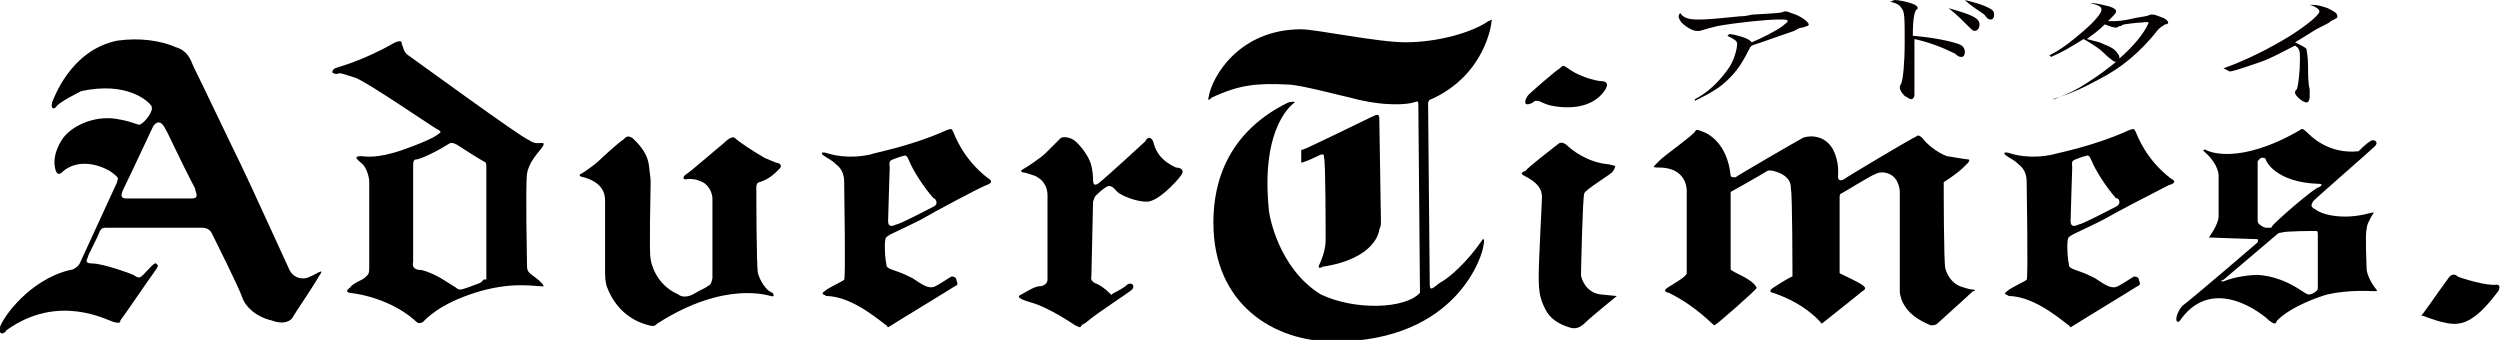
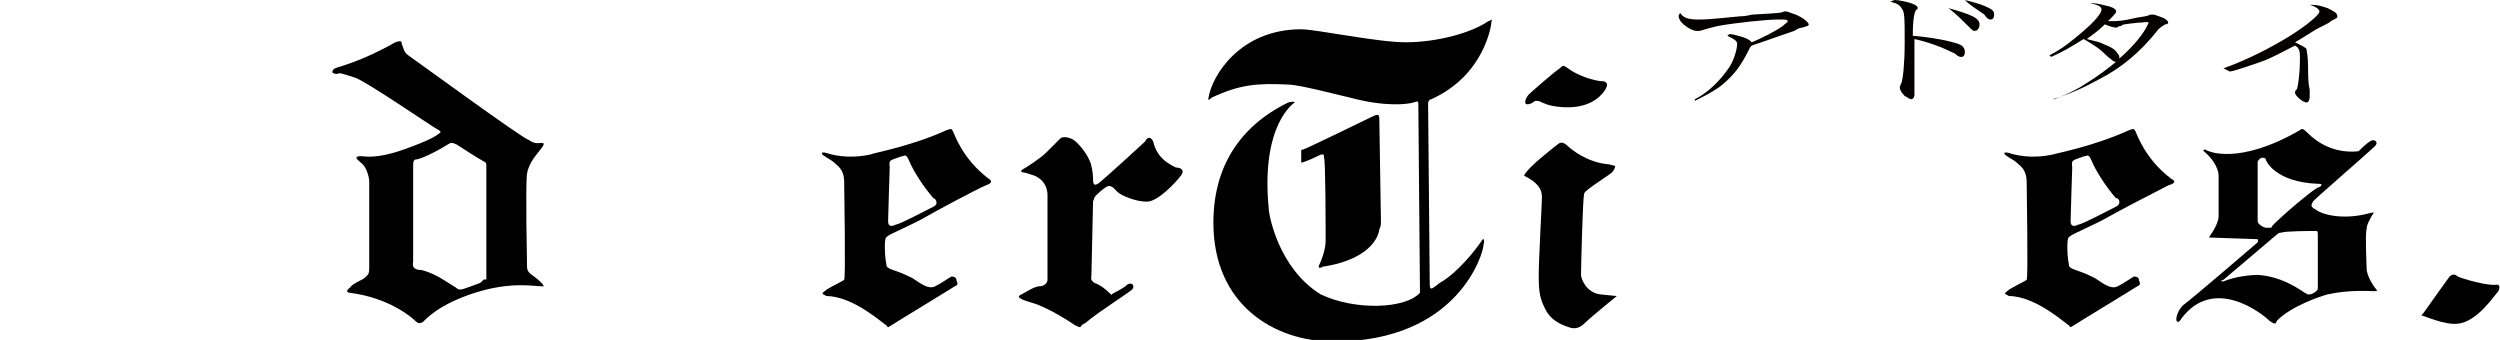
<svg xmlns="http://www.w3.org/2000/svg" version="1.1" id="レイヤー_1" x="0px" y="0px" viewBox="0 0 153.7 20.9" style="enable-background:new 0 0 153.7 20.9;">
  <style type="text/css">
	.st0{fill:#040000;}
</style>
  <g>
    <g>
-       <path d="M18.8,17.1c-0.6,0.1-0.9-0.3-1-0.5c-0.1-0.2-2.6-5.7-3-6.5c-0.4-0.8-2.4-5-2.9-6c-0.2-0.5-0.4-1-1.1-1.2&#10;   C9.9,2.5,8.6,2.3,7.2,2.5c-2.9,0.6-3.9,3.6-4,3.8C3.1,6.8,3.4,6.7,3.5,6.5C3.8,6.2,4.8,5.7,5,5.6C7.8,5,9.1,6.2,9.3,6.5&#10;   c0.2,0.3-0.4,1-0.6,1.1C8.5,7.8,8.4,7.5,7.1,7.3C5.7,7.1,4.3,7.8,3.8,8.6c-0.5,0.8-0.5,1.4-0.4,1.8c0.1,0.4,0.3,0.3,0.4,0.2&#10;   c1.2-1.1,2.9-0.2,3.2,0.1C7.4,11,7.2,11,7.2,11.2c-0.1,0.2-2.2,4.8-2.3,5c-0.1,0.2-0.4,0.4-0.6,0.4c-2.5,0.6-4.1,2.9-4.3,3.5&#10;   c-0.1,0.6,0.3,0.4,0.4,0.2C3.6,18,6.6,19.7,7,19.8c0.4,0.1,0.4,0,0.4-0.1c0.1-0.1,1.8-2.6,2.1-3c0.3-0.4,0.2-0.4,0.1-0.5&#10;   c-0.1-0.1-0.5,0.4-0.8,0.7c-0.3,0.3-0.4,0.1-0.6,0c-0.2-0.1-1.9-0.7-2.5-0.7c-0.6,0-0.3-0.3-0.3-0.4c0-0.1,0.6-1.2,0.7-1.5&#10;   c0.1-0.3,0.3-0.3,0.4-0.3c0.1,0,5.4,0,5.9,0c0.5,0,0.6,0.3,0.7,0.5c0.1,0.2,1.6,3.2,1.8,3.8c0.2,0.6,0.9,1.2,1.8,1.4&#10;   c0.8,0.3,1.2,0,1.3-0.2c0.1-0.2,1.2-1.8,1.6-2.5C20.1,16.3,19.3,17,18.8,17.1z M11.8,12.2c-0.5,0-3.9,0-4,0c-0.2,0-0.5,0-0.2-0.6&#10;   c0.3-0.6,1.8-3.8,1.8-3.8c0.1-0.2,0.4-0.5,0.7,0c0.3,0.5,0.9,1.9,1.9,3.8C12,11.8,12.3,12.2,11.8,12.2z" />
      <path d="M32.7,16.9c-0.3-0.2-0.3-0.4-0.3-0.6c0-0.2-0.1-4.9,0-5.6c0.1-0.7,0.6-1.2,0.9-1.6c0.3-0.4,0-0.3-0.2-0.3&#10;   c-0.2,0-0.3,0-0.6-0.2c-0.4-0.1-7.1-5-7.4-5.2c-0.3-0.2-0.3-0.5-0.4-0.7c0-0.2-0.1-0.2-0.4-0.1c-2.1,1.2-3.5,1.5-3.7,1.6&#10;   c-0.2,0.1-0.2,0.3-0.1,0.3c0.2,0.1,0.3,0,0.4,0c0.1,0,1,0.3,1,0.3c0.9,0.4,4.4,2.8,4.9,3.1c0.2,0.1,0.4,0.2,0.2,0.3&#10;   c-0.1,0.1-0.5,0.4-2.2,1c-1.7,0.6-2.4,0.4-2.6,0.4c-0.6,0-0.1,0.3,0.1,0.5c0.2,0.2,0.4,0.7,0.4,1.1c0,0.3,0,4.7,0,5.3&#10;   c0,0.4-0.1,0.4-0.3,0.6c-0.1,0.1-0.7,0.3-0.9,0.6c-0.3,0.2-0.1,0.3,0,0.3c2.4,0.3,3.8,1.5,4,1.7c0.2,0.2,0.3,0.2,0.5,0.1&#10;   c0.2-0.2,1-1.1,3.2-1.8c2.2-0.7,3.6-0.4,4.1-0.4C33.7,17.7,33,17.1,32.7,16.9z M29.5,17.4c-0.3,0.1-1,0.4-1.2,0.4&#10;   c-0.2,0-0.2-0.1-0.4-0.2c-0.2-0.1-1.1-0.8-2-1c-0.3,0-0.6-0.1-0.5-0.5c0-0.4,0-5.5,0-5.8c0-0.3,0-0.5,0.2-0.5&#10;   c0.2,0,1.1-0.4,1.9-0.9c0.2-0.1,0.2-0.2,0.6,0c0.3,0.2,1.4,0.9,1.6,1c0.2,0.1,0.2,0.1,0.2,0.4c0,0.3,0,6.7,0,6.9&#10;   C29.7,17.1,29.7,17.3,29.5,17.4z" />
-       <path d="M42.2,10.7c0.2-0.1,1.8-1.5,2.3-1.9c0.1-0.1,0.5-0.5,0.7-0.3c0.2,0.2,1.1,0.8,1.8,1.2c0.2,0.1,0.5,0.2,0.7,0.3&#10;   c0.1,0,0.5,0.1,0.2,0.4c-0.3,0.3-0.6,0.6-1.2,0.8c-0.1,0-0.2,0.1-0.2,0.3c0,0.2,0,4.9,0.1,5.3c0.1,0.4,0.5,1.1,0.9,1.2&#10;   c0,0,0.2,0.3-0.1,0.2c-0.1,0-2.8-1-7,1.7c-0.1,0.1-0.2,0.2-0.5,0.1c-0.4-0.1-1.9-0.5-2.6-2.4c0,0-0.1-0.3-0.1-0.8c0-0.5,0-4,0-4.3&#10;   c0-0.3,0.1-1.2-1.3-1.6c-0.1,0-0.4-0.1-0.2-0.2c0.2-0.1,0.9-0.6,1.1-0.8c0.2-0.2,1.3-1.2,1.5-1.3c0.2-0.2,0.3-0.3,0.6-0.1&#10;   c0.2,0.2,0.9,0.8,1,1.7C40,11,40,11,40,11.3c0,0.3-0.1,4.4,0,4.6c0,0.2,0.3,1.6,1.7,2.2c0,0,0.3,0.3,0.9,0&#10;   c0.5-0.3,0.8-0.4,0.9-0.5c0.1-0.1,0.2,0,0.3-0.5c0-0.5,0-4.6,0-4.9c0-0.3-0.2-0.8-0.6-1c-0.4-0.2-0.7-0.2-0.9-0.2&#10;   C42,11.1,41.9,10.9,42.2,10.7z" />
      <path d="M60.8,11c-1.6-1.2-2.1-2.7-2.2-2.9c-0.1-0.2-0.1-0.2-0.4-0.1c-2.2,1-4.5,1.4-4.7,1.5c-1.4,0.3-2.4,0-2.7-0.1&#10;   c-0.4-0.1-0.3,0.1-0.1,0.2c0.1,0.1,0.4,0.2,0.7,0.5c0.4,0.3,0.5,0.7,0.5,1.1c0,0.4,0.1,5.9,0,6c-0.1,0.1-1,0.5-1.2,0.7&#10;   c-0.3,0.2,0,0.2,0.1,0.3c1.7,0,3.6,1.8,3.7,1.8c0.1,0.1,0,0.2,0.3,0c0.3-0.2,3.6-2.2,3.9-2.4c0.3-0.1,0.1-0.3,0.1-0.4&#10;   c0-0.1-0.1-0.2-0.3-0.2c-0.2,0.1-0.6,0.4-1,0.6c-0.4,0.2-0.8-0.1-1.4-0.5c-0.6-0.3-0.9-0.4-1.2-0.5c-0.3-0.1-0.4-0.2-0.4-0.3&#10;   c0-0.1-0.1-0.4-0.1-1.1c0-0.7,0.1-0.6,0.2-0.7c0.1-0.1,1.7-0.8,2.2-1.1c0.5-0.3,3.3-1.8,3.8-2C61.2,11.2,60.8,11,60.8,11z&#10;    M57.4,12.7c-0.4,0.2-2.1,1.1-2.3,1.1c-0.2,0.1-0.5,0.2-0.5-0.2c0-0.4,0.1-3.1,0.1-3.3c0-0.2-0.1-0.4,0.2-0.5&#10;   c0.3-0.1,0.5-0.2,0.6-0.2c0.1,0,0.2-0.2,0.4,0.3c0.2,0.5,0.8,1.5,1.5,2.3C57.4,12.1,57.8,12.5,57.4,12.7z" />
      <path d="M133.5,11c-1.6-1.2-2.1-2.7-2.2-2.9c-0.1-0.2-0.1-0.2-0.4-0.1c-2.2,1-4.4,1.4-4.7,1.5c-1.4,0.3-2.4,0-2.7-0.1&#10;   c-0.4-0.1-0.3,0.1-0.1,0.2c0.1,0.1,0.4,0.2,0.7,0.5c0.4,0.3,0.5,0.7,0.5,1.1c0,0.4,0.1,5.9,0,6c-0.1,0.1-1,0.5-1.2,0.7&#10;   c-0.3,0.2,0,0.2,0.1,0.3c1.7,0,3.6,1.8,3.7,1.8c0.1,0.1,0,0.2,0.3,0c0.3-0.2,3.6-2.2,3.9-2.4c0.3-0.1,0.1-0.3,0.1-0.4&#10;   c0-0.1-0.1-0.2-0.3-0.2c-0.2,0.1-0.6,0.4-1,0.6c-0.4,0.2-0.8-0.1-1.4-0.5c-0.6-0.3-0.9-0.4-1.2-0.5c-0.3-0.1-0.4-0.2-0.4-0.3&#10;   c0-0.1-0.1-0.4-0.1-1.1c0-0.7,0.1-0.6,0.2-0.7c0.1-0.1,1.7-0.8,2.2-1.1c0.5-0.3,3.4-1.8,3.8-2C134,11.2,133.5,11,133.5,11z&#10;    M130.1,12.7c-0.4,0.2-2.1,1.1-2.3,1.1c-0.2,0.1-0.5,0.2-0.5-0.2c0-0.4,0.1-3.1,0.1-3.3c0-0.2-0.1-0.4,0.2-0.5&#10;   c0.3-0.1,0.5-0.2,0.6-0.2c0.1,0,0.2-0.2,0.4,0.3c0.2,0.5,0.8,1.5,1.5,2.3C130.2,12.1,130.5,12.5,130.1,12.7z" />
      <path d="M70.4,8.7c0.1-0.2,0.3-0.4,0.5,0c0.1,0.4,0.3,1.1,1.4,1.6c0.2,0,0.6,0.1,0.3,0.5c-0.3,0.4-1.4,1.6-2.1,1.6&#10;   c-0.7,0-1.6-0.4-1.8-0.6c-0.2-0.2-0.4-0.5-0.7-0.3c-0.3,0.2-0.5,0.4-0.6,0.5c-0.1,0.1-0.1,0.1-0.2,0.4c0,0.3-0.1,4.3-0.1,4.5&#10;   c0,0.2-0.1,0.3,0.2,0.5c0.3,0.1,0.6,0.3,1,0.7c0,0.1,0,0,0.2-0.1c0.2-0.1,0.6-0.3,0.8-0.5c0.3-0.2,0.5,0.1,0.3,0.3&#10;   c-0.2,0.2-2.1,1.4-2.8,2c-0.1,0.1-0.2,0.1-0.3,0.2c-0.1,0.1,0,0.2-0.4,0c0,0-1.6-1.1-2.7-1.4c-0.3-0.1-1.1-0.3-0.6-0.5&#10;   c0.2-0.1,0.8-0.5,1.1-0.5c0.3,0,0.5-0.2,0.5-0.4c0-0.2,0-5,0-5.2c0-0.3-0.1-0.9-0.8-1.2c-0.3-0.1-0.6-0.2-0.7-0.2&#10;   c-0.1,0-0.2-0.1,0-0.2c0.2-0.1,1.1-0.7,1.4-1c0.3-0.3,0.7-0.7,0.9-0.9c0.1-0.1,0.5-0.1,0.8,0.1c0.3,0.2,0.8,0.8,1,1.3&#10;   c0.1,0.2,0.2,0.7,0.2,1.1c0,0.4,0.1,0.4,0.3,0.3C67.9,11,70.3,8.8,70.4,8.7z" />
      <g>
        <path d="M94.5,6.2c0.2,0,0.4,0.2,0.9,0.3c0.5,0.1,2.4,0.4,3.3-1c0.1-0.2,0.2-0.4-0.1-0.5C98,5,96.9,4.6,96.4,4.2&#10;    c-0.3-0.2-0.3-0.2-0.5,0c-0.2,0.1-1.7,1.4-1.9,1.6c-0.2,0.2-0.4,0.7,0,0.6C94.4,6.3,94.2,6.2,94.5,6.2z" />
-         <path d="M95.6,9c0.2-0.1,0.3-0.4,0.7-0.1c0.3,0.3,1.3,1.1,2.6,1.2c0,0,0.4,0.1,0.4,0.1c0,0,0,0.2-0.2,0.4&#10;    c-0.2,0.2-1.7,1.1-1.7,1.3c-0.1,0.2-0.2,4.8-0.2,5c0,0.2,0.3,1.1,1.2,1.2c1,0.1,1,0.1,1,0.1s-1.6,1.3-1.9,1.6&#10;    c-0.3,0.3-0.6,0.5-1.1,0.3c-0.6-0.2-1.1-0.5-1.4-1.1c-0.3-0.6-0.4-1-0.4-2c0-1.1,0.2-4.5,0.2-4.9c0-0.5-0.3-0.9-1.1-1.3&#10;    c-0.2-0.1-0.2-0.2,0.1-0.3C93.9,10.3,95.5,9.1,95.6,9z" />
+         <path d="M95.6,9c0.2-0.1,0.3-0.4,0.7-0.1c0.3,0.3,1.3,1.1,2.6,1.2c0,0,0.4,0.1,0.4,0.1c0,0,0,0.2-0.2,0.4&#10;    c-0.2,0.2-1.7,1.1-1.7,1.3c-0.1,0.2-0.2,4.8-0.2,5c0,0.2,0.3,1.1,1.2,1.2c1,0.1,1,0.1,1,0.1s-1.6,1.3-1.9,1.6&#10;    c-0.3,0.3-0.6,0.5-1.1,0.3c-0.6-0.2-1.1-0.5-1.4-1.1c-0.3-0.6-0.4-1-0.4-2c0-1.1,0.2-4.5,0.2-4.9c0-0.5-0.3-0.9-1.1-1.3&#10;    C93.9,10.3,95.5,9.1,95.6,9z" />
      </g>
      <g>
        <path d="M87.3,18c0,0-0.1-11.2-0.1-11.5c0-0.3,0-0.3-0.3-0.2c-0.3,0.1-1.7,0.3-3.9-0.3c-0.5-0.1-3.1-0.8-3.8-0.8&#10;    c-1.9-0.1-3,0-4.7,0.8c0,0-0.3,0.3-0.2,0c0.2-1.3,1.9-4.2,5.7-4.2c0.9,0,4.7,0.8,6.4,0.8c2,0,4.1-0.6,5.1-1.3&#10;    c0.1,0,0.3-0.2,0.2,0c0,0.2-0.4,3.3-3.7,4.8c0,0-0.2,0-0.2,0.3c0,0.2,0.1,10.8,0.1,11c0,0.5,0.1,0.4,0.6,0&#10;    c0.6-0.3,1.7-1.3,2.6-2.6c0.1-0.2,0.2-0.1,0.1,0.3c0,0.4-1.5,5.9-9.2,5.9c-3.7,0-7.4-2.3-7.4-7.3c0-1.6,0.3-5.3,4.6-7.4&#10;    c0.4-0.1,0.4,0,0.4,0s-2.1,1.3-1.6,6.5c0,0.4,0.6,3.7,3.2,5.3C83.3,19.1,86.4,19,87.3,18z" />
        <path d="M84.3,7.2C84.7,7,84.8,7,84.8,7.3c0,0.3,0.1,5.9,0.1,6.3c0,0.2,0,0.3-0.1,0.5c0,0.1-0.2,1.8-3.5,2.3&#10;    c-0.1,0.1-0.3,0.1-0.2-0.1c0.1-0.2,0.4-0.9,0.4-1.5c0-0.6,0-5-0.1-5.1c0-0.2,0-0.3-0.4-0.1c-0.4,0.2-0.9,0.4-1,0.4&#10;    C80,9.9,80,9.9,80,9.7c0-0.2,0-0.2,0-0.4c0-0.1,0-0.1,0.1-0.1C80.2,9.2,84.3,7.2,84.3,7.2z" />
      </g>
-       <path d="M101.7,10.2c0,0,0.2-0.2,0.4-0.4c0.2-0.2,2-1.5,2.1-1.7c0.1-0.2,0.2-0.1,0.5,0c0.3,0.1,1.5,0.7,1.7,2.7&#10;   c0,0.1,0.2,0.1,0.3,0.1c0.1-0.1,3.9-2.3,4.1-2.4c0.1-0.1,1.3-0.4,1.9,0.7c0.4,0.8,0.3,1.5,0.3,1.7c0,0.1,0.1,0.3,0.4,0.1&#10;   c0.1-0.1,4.3-2.6,4.4-2.6c0.1-0.1,0.2-0.1,0.4,0.1c0.2,0.3,0.9,0.9,1.5,1.1c0.6,0.1,1.2,0.2,1.3,0.2c0.1,0,0.1,0.1,0,0.2&#10;   c-0.1,0.1-0.4,0.5-1.5,1.2c0,0.3,0,5,0.1,5.3c0.1,0.4,0.4,0.9,0.9,1.1c0.6,0.2,0.7,0.2,0.8,0.2c0.1,0,0.2,0.1,0,0.1&#10;   c-0.2,0.2-2.1,1.9-2.2,2c-0.1,0.1-0.3,0.1-0.4,0.1c-0.2-0.1-1.4-0.5-1.8-1.6c0-0.1-0.1-0.2-0.1-0.5c0-0.2,0-5.9,0-6.1&#10;   c0-0.2-0.1-1.1-1-1.2c-0.2,0-0.3,0-0.5,0.1c-0.3,0.1-1.9,1.1-2.1,1.2c-0.1,0-0.1,0.2-0.1,0.2c0,0.1,0,4.7,0,4.7&#10;   c0.2,0.1,1.3,0.6,1.5,0.8c0.1,0.1,0.1,0.2-0.1,0.3c-0.1,0.1-2.5,2-2.5,2s-0.9-1.2-3-1.9c-0.1,0-0.3-0.1,0-0.3&#10;   c0.3-0.2,1.1-0.7,1.2-0.7c0,0,0-5.2-0.1-5.4c0-0.1,0.1-0.8-1.1-1.1c-0.2,0-0.2-0.1-0.5,0.1c-0.3,0.2-2.1,1.2-2.1,1.2&#10;   c0,0,0,0.1,0,0.2c0,0.1,0,4.4,0,4.5c0,0.1,0,0.1,0.2,0.2c0.1,0.1,1.2,0.5,1.4,1c0,0.1-2.5,2.3-2.6,2.3c-0.1,0-1-1.1-2.8-2&#10;   c-0.1,0-0.4-0.1-0.1-0.3c0.3-0.2,1.2-0.7,1.2-0.9c0-0.1,0-4.9,0-5.1c0-0.2-0.1-1.4-1.7-1.4C101.8,10.3,101.6,10.3,101.7,10.2z" />
      <path d="M146,9c0.3-0.3-0.1-0.5-0.3-0.3c-0.2,0.1-0.7,0.6-0.7,0.6c-1.9,0.2-3-1-3.2-1.2c-0.2-0.2-0.3-0.2-0.4-0.1&#10;   c-3.8,2.2-5.7,1.3-5.8,1.2c-0.1,0-0.2,0-0.1,0.1c0.7,0.6,0.9,1.2,0.9,1.5c0,0.3,0,2,0,2.5c0,0.5-0.6,1.3-0.6,1.3s2.7,0.1,2.9,0.1&#10;   c0.2,0,0.1,0.1,0.1,0.2c-0.1,0.1-4.2,3.6-4.5,3.8c-0.3,0.2-0.5,0.7-0.5,0.9c0,0.3,0.2,0.2,0.3,0c2-2.7,5-0.3,5.4,0.1&#10;   c0.4,0.3,0.4,0.2,0.5,0c0.9-0.9,2.7-1.5,3.1-1.6c1.3-0.3,2.7-0.2,2.8-0.2c0.2,0,0.3,0,0.2-0.1c-0.1-0.1-0.6-0.8-0.6-1.3&#10;   c0-0.2-0.1-2.1,0-2.4c0-0.3,0.2-0.6,0.3-0.8c0.1-0.2,0.3-0.3-0.1-0.2c-1.8,0.5-3.1,0-3.3-0.2c-0.4-0.2-0.3-0.3-0.2-0.5&#10;   C142,12.5,145.7,9.3,146,9z M142.4,14.2c0.1,0,0.1,0.1,0.1,0.3c0,0.2,0,3.1,0,3.2c0,0.1,0,0.1-0.1,0.2c-0.1,0.1-0.3,0.2-0.4,0.2&#10;   c-0.2,0-0.1,0-0.3-0.1c-0.2-0.1-1.3-1-2.9-1.1c-0.4,0-1.4,0.1-2.1,0.4c-0.1,0-0.3,0,0-0.1l3.3-2.8c0.1-0.1,0.2-0.1,0.3-0.1&#10;   C140.4,14.2,142.3,14.2,142.4,14.2z M139.7,13.9c-0.1,0.1,0,0.1-0.1,0.1c-0.1,0-0.3,0-0.3,0c-0.1,0-0.5-0.2-0.5-0.4&#10;   c0-0.2,0-3.6,0-3.6c0-0.1,0-0.1,0.1-0.2c0.1-0.1,0.1-0.1,0.2-0.1c0,0,0.2,0,0.2,0.1c0,0.1,0.6,1.4,3.2,1.5c0.1,0,0.4,0,0.1,0.2&#10;   C142.3,11.5,139.7,13.8,139.7,13.9z" />
      <path d="M150.6,17c0.1-0.1,0.3-0.2,0.5,0c0.2,0.1,1.8,0.6,2.4,0.5c0.2,0,0.2,0.2,0.1,0.4c-0.2,0.2-1.3,1.9-2.5,2&#10;   c-0.8,0.1-2.1-0.5-2.2-0.5c-0.1,0,0,0,0.2-0.3C149.3,18.8,150.6,17,150.6,17z" />
    </g>
    <g>
      <path class="st0" d="M104.2,6.1c0.8-0.4,1.5-1.1,2-1.8c0.4-0.5,0.6-1.3,0.6-1.6c0-0.2-0.2-0.3-0.6-0.5c0.1-0.1,0.1-0.1,0.2-0.1&#10;   c0.1,0,0.5,0.1,0.8,0.2c0.3,0.1,0.4,0.2,0.5,0.3c0.5-0.2,1.5-0.7,1.9-1c0.2-0.2,0.3-0.2,0.3-0.3c0-0.1-0.1-0.1-0.6-0.1&#10;   c-0.7,0-2.6,0.2-3.7,0.4c-0.4,0.1-0.8,0.2-1.1,0.3c-0.1,0-0.2,0-0.2,0c-0.2,0-0.6-0.2-0.9-0.5c-0.1-0.1-0.2-0.3-0.2-0.4&#10;   c0,0,0-0.1,0.1-0.2c0.2,0.3,0.5,0.4,1.1,0.4c0.4,0,0.6,0,2.6-0.2c0.1,0,0.3,0,0.7-0.1c1.7-0.1,1.8-0.1,2-0.2c0.1,0,0.1,0,0.1,0&#10;   c0.1,0,0.3,0.1,0.6,0.2c0.5,0.2,0.8,0.5,0.8,0.6c0,0.1-0.1,0.1-0.4,0.2c-0.2,0-0.3,0.1-0.5,0.2c-0.9,0.3-1.4,0.5-2.6,0.9&#10;   c-0.1,0.1-0.1,0.1-0.2,0.3c-0.5,1-0.9,1.5-1.6,2.1c-0.5,0.4-1.1,0.7-1.7,1L104.2,6.1z" />
      <path class="st0" d="M117.7,4.3c0,0.4,0,1.3,0,1.4c0,0.1,0,0.1,0,0.1c0,0.2-0.1,0.3-0.2,0.3c-0.1,0-0.2-0.1-0.4-0.2&#10;   c-0.2-0.2-0.3-0.4-0.3-0.5c0-0.1,0-0.1,0.1-0.3c0.1-0.3,0.2-1.2,0.2-2.5c0-1.5,0-1.9-0.2-2.1c-0.1-0.2-0.3-0.3-0.7-0.4&#10;   c0.1,0,0.2-0.1,0.3-0.1c0.2,0,0.7,0.1,1,0.2c0.3,0.1,0.4,0.2,0.4,0.3c0,0,0,0.1-0.1,0.1c-0.1,0.2-0.2,0.5-0.2,1.6&#10;   c1.2,0.1,2.2,0.3,2.8,0.5c0.3,0.1,0.4,0.3,0.4,0.5c0,0.2-0.1,0.3-0.2,0.3c-0.1,0-0.2,0-0.4-0.2c-0.8-0.4-1.6-0.7-2.5-0.9v0.2V4.3z&#10;    M119.8,0.5c1.4,0.4,1.9,0.6,1.9,1c0,0.2-0.1,0.4-0.3,0.4c-0.1,0-0.1,0-0.4-0.3C120.6,1.2,120.3,0.9,119.8,0.5L119.8,0.5z&#10;    M120.8,0c0.8,0.2,1.1,0.3,1.5,0.5c0.2,0.1,0.3,0.2,0.3,0.4c0,0.2-0.1,0.3-0.2,0.3c-0.1,0-0.2,0-0.4-0.3&#10;   C121.6,0.6,121.2,0.4,120.8,0L120.8,0z" />
      <path class="st0" d="M126.3,6.1c1-0.4,1.4-0.6,2-1c0.8-0.5,1.3-0.9,1.8-1.3c-0.2,0-0.2-0.1-0.5-0.3c-0.5-0.5-0.8-0.7-1.5-1.1&#10;   c-0.8,0.5-1.3,0.8-2,1.1L126,3.4c0.8-0.4,1.4-0.9,2.1-1.5c0.7-0.6,1.1-1.1,1.1-1.3c0-0.2-0.2-0.3-0.7-0.4c0.1,0,0.2,0,0.2,0&#10;   c0.2,0,0.6,0.1,1,0.2c0.3,0.1,0.4,0.2,0.4,0.3c0,0.1-0.1,0.2-0.5,0.6c0.1,0,0.2,0,0.3,0c0.2,0,0.6,0,1.4-0.2&#10;   c0.6-0.1,0.7-0.1,0.9-0.2c0.1,0,0.1,0,0.2,0c0.1,0,0.3,0.1,0.6,0.2c0.2,0.1,0.3,0.2,0.3,0.3c0,0,0,0.1-0.2,0.1&#10;   c-0.1,0.1-0.2,0.1-0.4,0.3c-1.1,1.4-2.3,2.4-3.7,3.1c-0.9,0.5-1.8,0.9-2.8,1.2L126.3,6.1z M131.4,1.4c-0.9,0.1-0.9,0.1-1,0.2&#10;   c-0.2,0-0.2,0.1-0.3,0.1c-0.2,0-0.4-0.1-0.7-0.2c-0.4,0.4-0.7,0.6-1.1,0.9c0.8,0.2,0.8,0.2,1,0.3c0.5,0.2,0.7,0.3,0.9,0.6&#10;   c0.1,0.1,0.1,0.2,0.1,0.3c0.8-0.7,1.5-1.5,1.8-2.2C132,1.3,131.8,1.4,131.4,1.4z" />
      <path class="st0" d="M136.7,4.2c1.4-0.5,2.8-1.2,4.1-2c1.1-0.7,1.8-1.3,1.8-1.5c0-0.1-0.2-0.3-0.6-0.4c0.1,0,0.1,0,0.2,0&#10;   c0.3,0,0.6,0.1,0.9,0.2c0.4,0.2,0.6,0.3,0.6,0.5c0,0.1,0,0.1-0.4,0.3c-0.1,0.1-0.1,0.1-0.9,0.5c-0.8,0.5-0.8,0.5-1.3,0.8&#10;   c0.4,0.2,0.6,0.3,0.7,0.4c0,0.1,0.1,0.4,0.1,1.1c0,0.5,0,1,0.1,1.4c0,0.2,0,0.4,0,0.4c0,0.3-0.1,0.4-0.2,0.4&#10;   c-0.2,0-0.7-0.4-0.7-0.6c0-0.1,0-0.1,0.1-0.2c0.1-0.2,0.2-1.1,0.2-1.8c0-0.4,0-0.6-0.1-0.7c0-0.1-0.1-0.1-0.2-0.2&#10;   c-0.8,0.4-1.5,0.8-2.1,1c-0.6,0.2-1.4,0.5-1.9,0.6L136.7,4.2z" />
    </g>
  </g>
</svg>